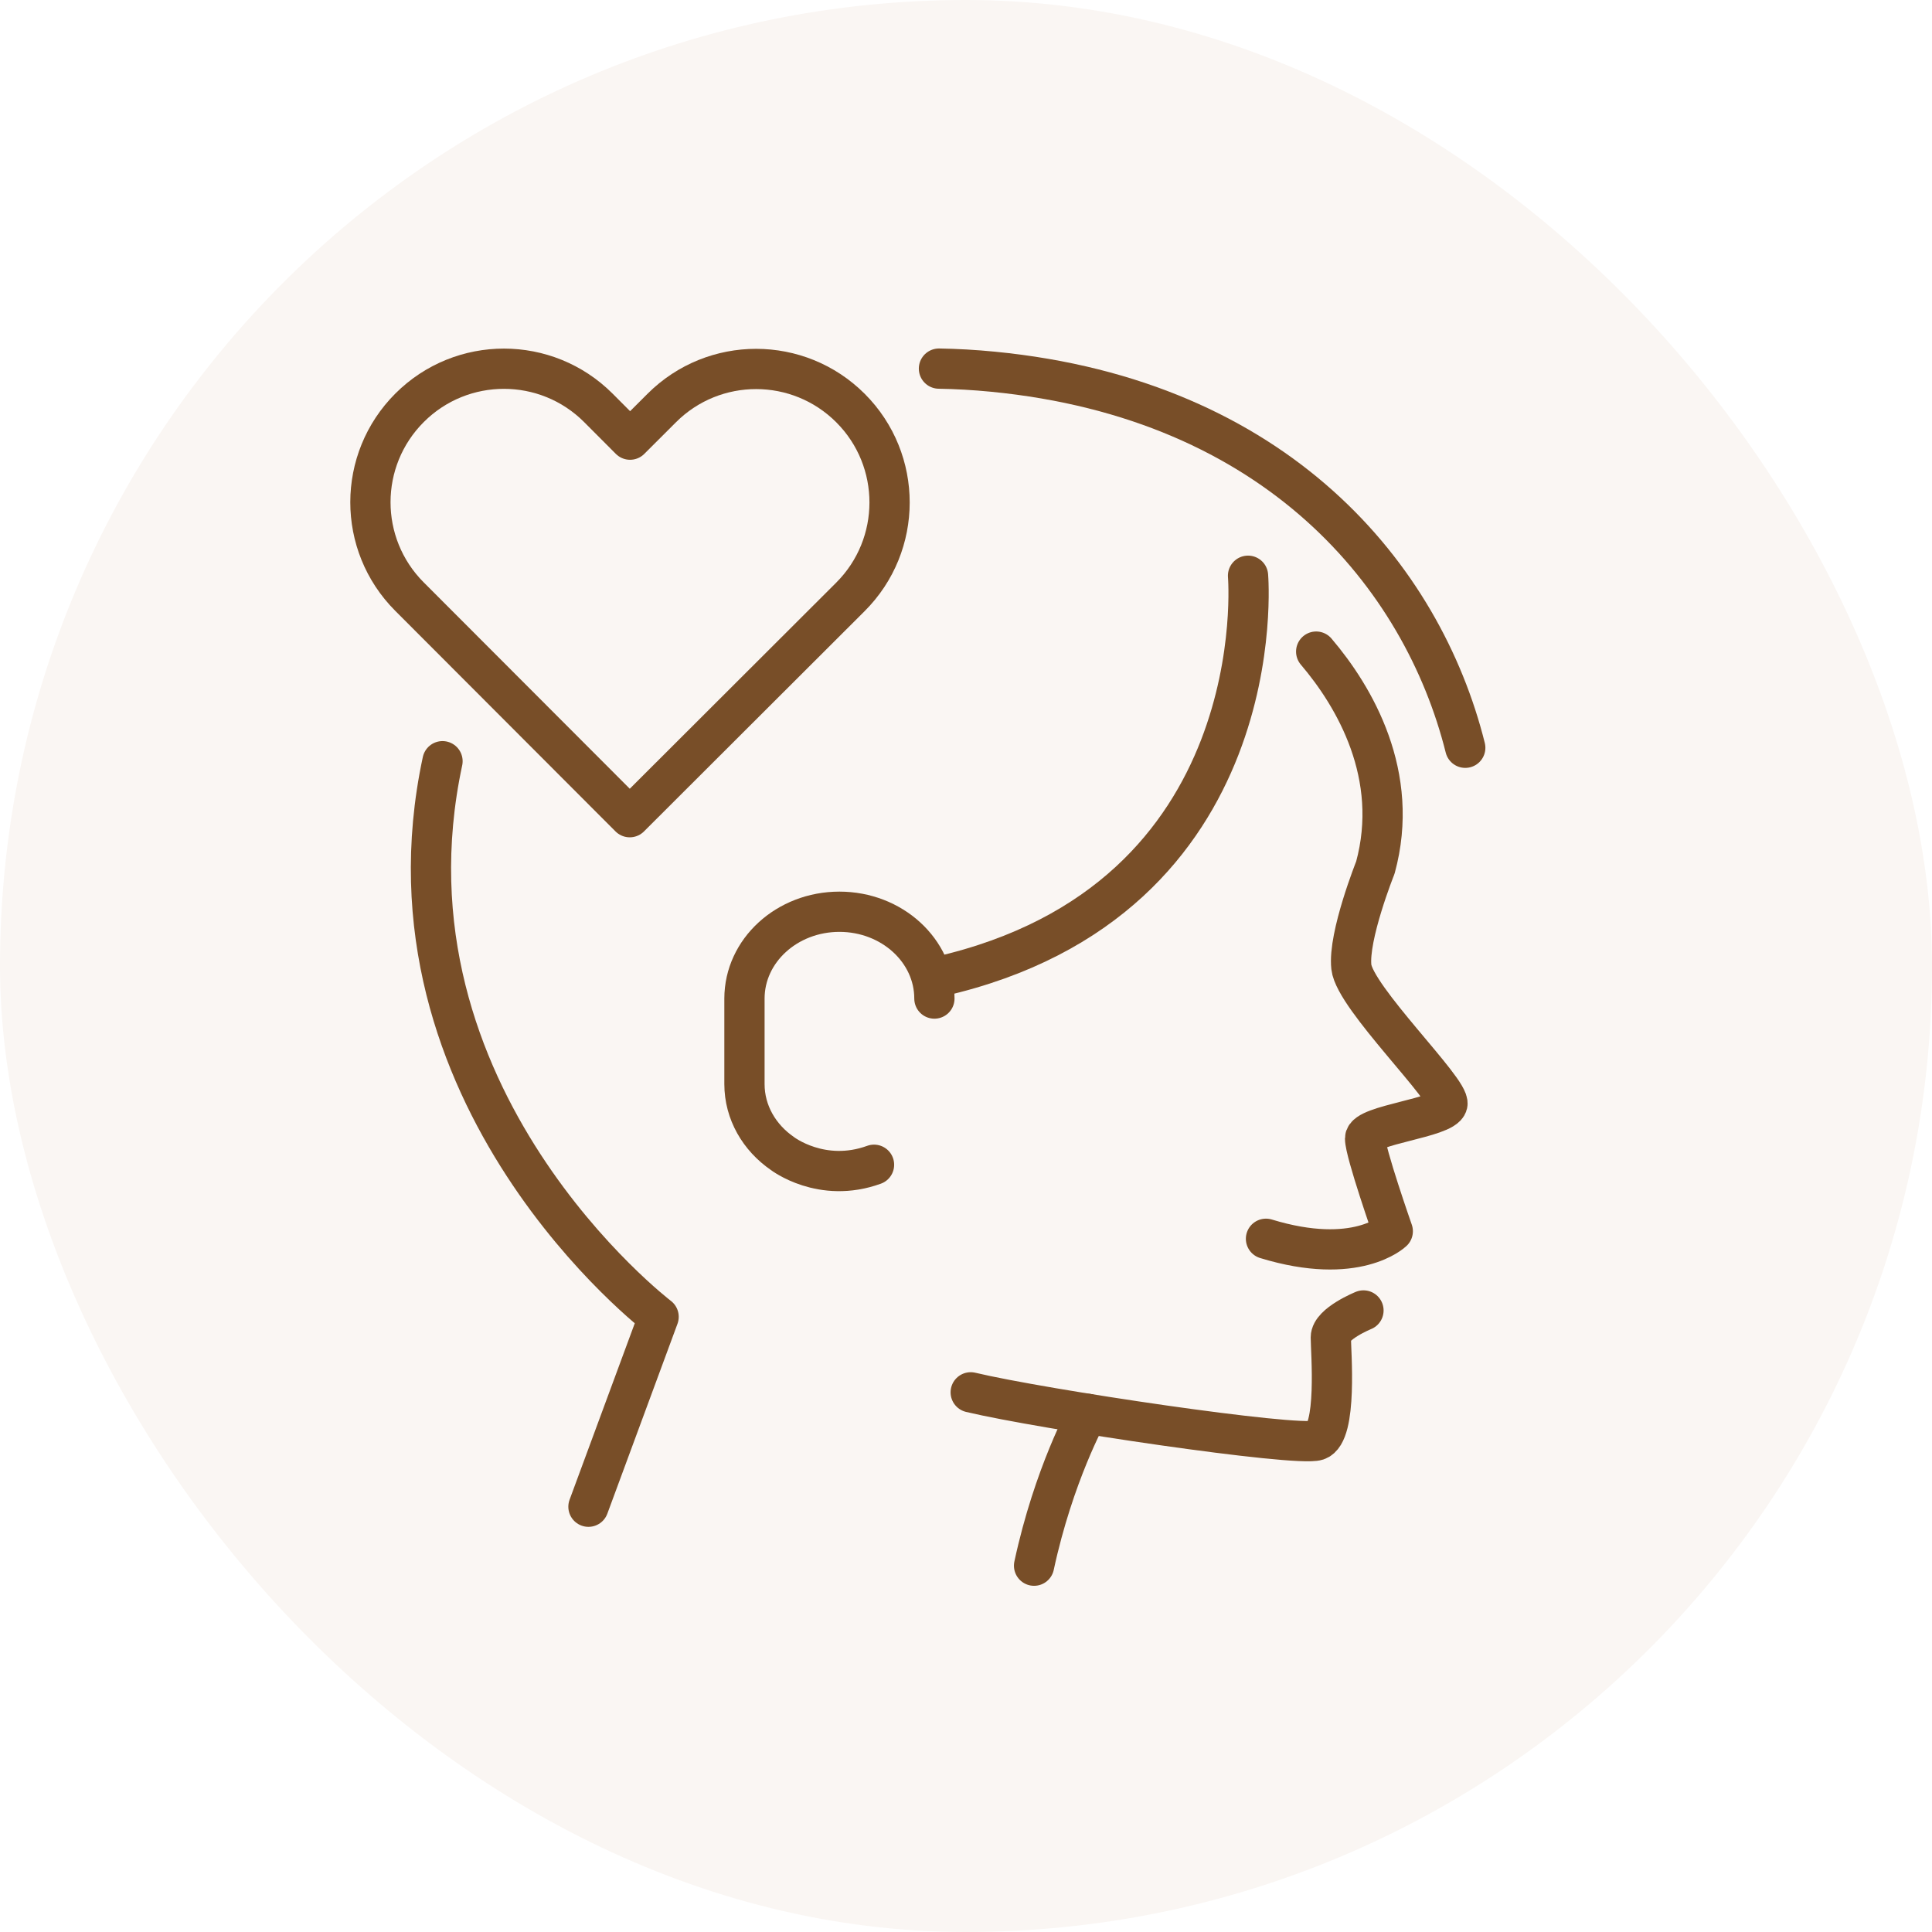
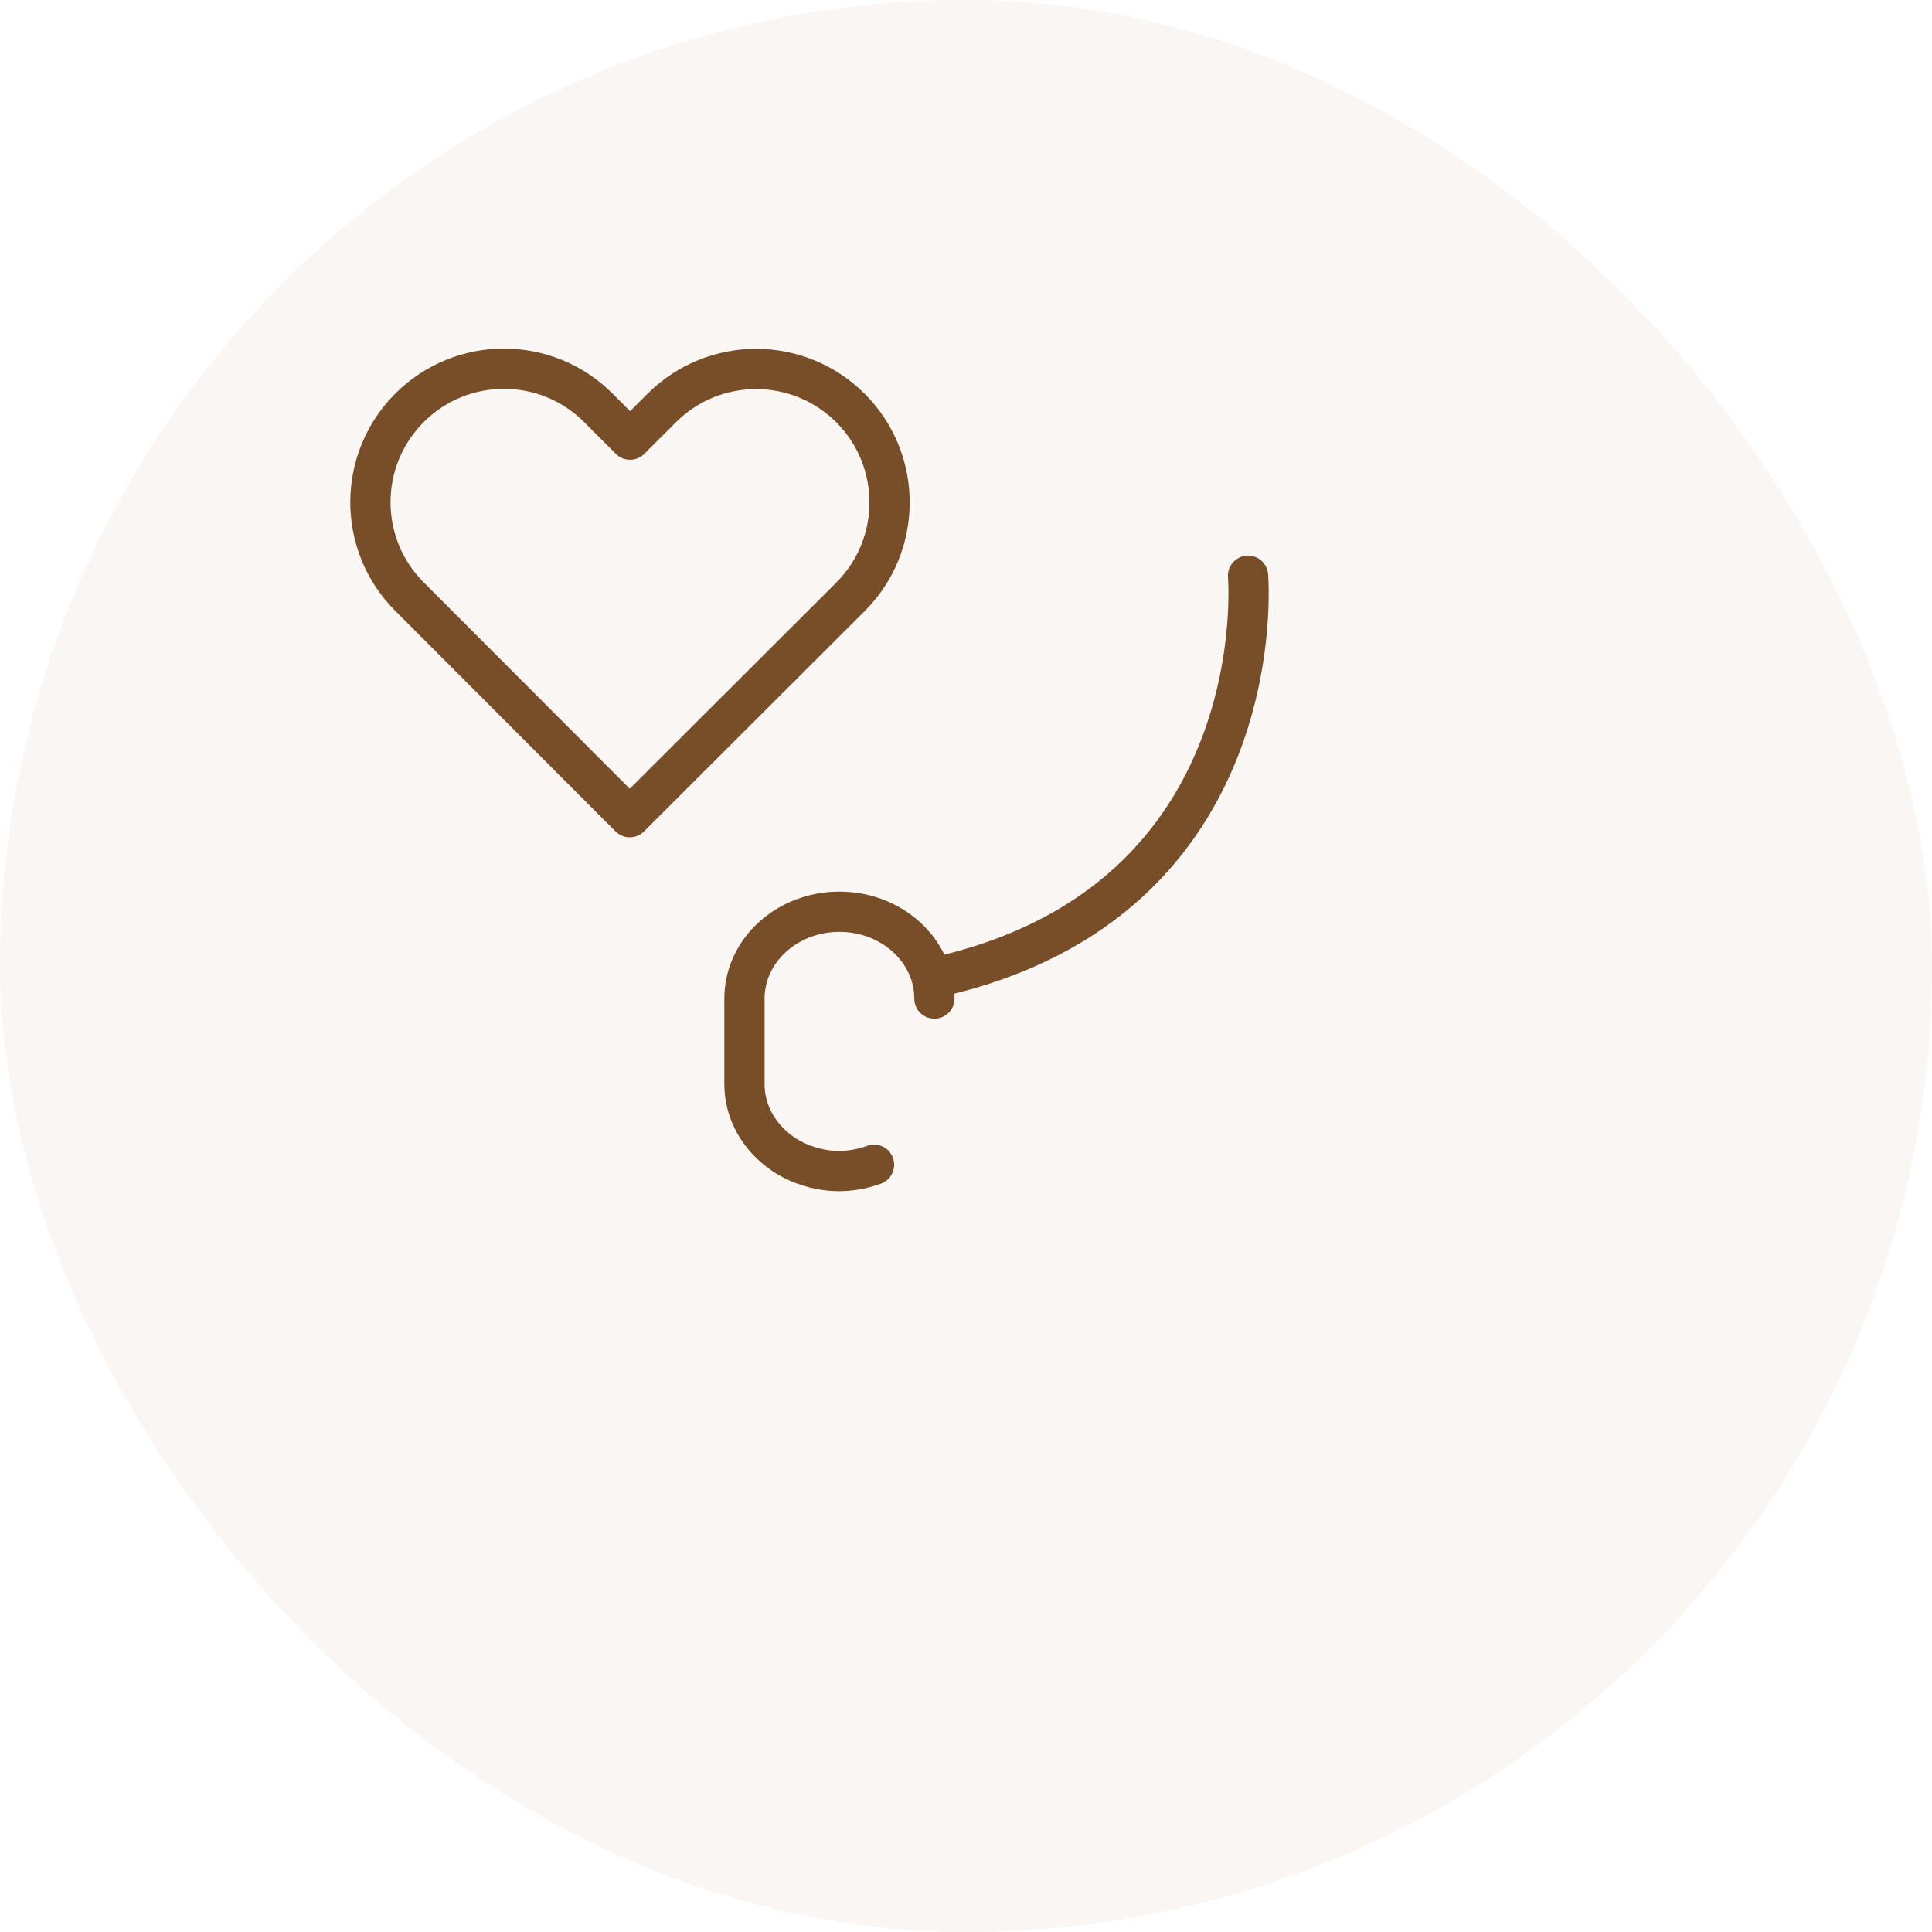
<svg xmlns="http://www.w3.org/2000/svg" width="48" height="48" viewBox="0 0 48 48" fill="none">
  <g filter="url(#filter0_b_3971_36517)">
    <rect width="48" height="48" rx="24" fill="#FAF6F3" />
  </g>
  <path d="M15.646 20.303L10.172 14.821C8.878 13.524 8.88 11.425 10.177 10.13C11.473 8.836 13.573 8.838 14.867 10.134L15.654 10.923L16.442 10.136C17.738 8.842 19.838 8.844 21.132 10.14C22.426 11.436 22.424 13.536 21.128 14.83L15.646 20.303Z" stroke="#784E28" stroke-miterlimit="10" stroke-linecap="round" stroke-linejoin="round" />
-   <path d="M32.7 16.189C33.658 17.314 34.796 19.262 34.171 21.554C34.171 21.554 33.489 23.258 33.574 24.025C33.66 24.792 36.046 27.093 35.96 27.433C35.875 27.774 33.915 27.945 33.915 28.286C33.915 28.627 34.603 30.59 34.603 30.59C34.603 30.59 33.703 31.465 31.453 30.777" stroke="#784E28" stroke-miterlimit="10" stroke-linecap="round" stroke-linejoin="round" />
-   <path d="M24.117 34.592C25.907 35.018 32.212 35.955 32.724 35.785C33.235 35.614 33.064 33.569 33.064 33.228C33.064 32.887 33.875 32.558 33.875 32.558" stroke="#784E28" stroke-miterlimit="10" stroke-linecap="round" stroke-linejoin="round" />
-   <path d="M27.017 35.126C27.017 35.126 26.178 36.635 25.691 38.899" stroke="#784E28" stroke-miterlimit="10" stroke-linecap="round" stroke-linejoin="round" />
-   <path d="M23.328 9.158C23.761 9.165 24.208 9.19 24.669 9.235C31.725 9.922 35.336 14.309 36.404 18.578" stroke="#784E28" stroke-miterlimit="10" stroke-linecap="round" stroke-linejoin="round" />
-   <path d="M14.62 37.434L16.363 32.716C16.363 32.716 9.205 27.263 10.994 18.912" stroke="#784E28" stroke-miterlimit="10" stroke-linecap="round" stroke-linejoin="round" />
  <path d="M31.007 14.304C31.007 14.304 31.691 22.363 23.328 24.264" stroke="#784E28" stroke-miterlimit="10" stroke-linecap="round" stroke-linejoin="round" />
  <path d="M23.215 24.809C23.215 23.618 22.159 22.652 20.855 22.652C19.552 22.652 18.496 23.618 18.496 24.809V26.934C18.496 27.638 18.866 28.264 19.438 28.658C19.438 28.658 20.413 29.411 21.715 28.938" stroke="#784E28" stroke-miterlimit="10" stroke-linecap="round" stroke-linejoin="round" />
  <defs>
    <filter id="filter0_b_3971_36517" x="-5" y="-5" width="58" height="58" color-interpolation-filters="sRGB">
      <feFlood flood-opacity="0" result="BackgroundImageFix" />
      <feGaussianBlur in="BackgroundImageFix" stdDeviation="2.5" />
      <feComposite in2="SourceAlpha" operator="in" result="effect1_backgroundBlur_3971_36517" />
      <feBlend mode="normal" in="SourceGraphic" in2="effect1_backgroundBlur_3971_36517" result="shape" />
    </filter>
  </defs>
</svg>